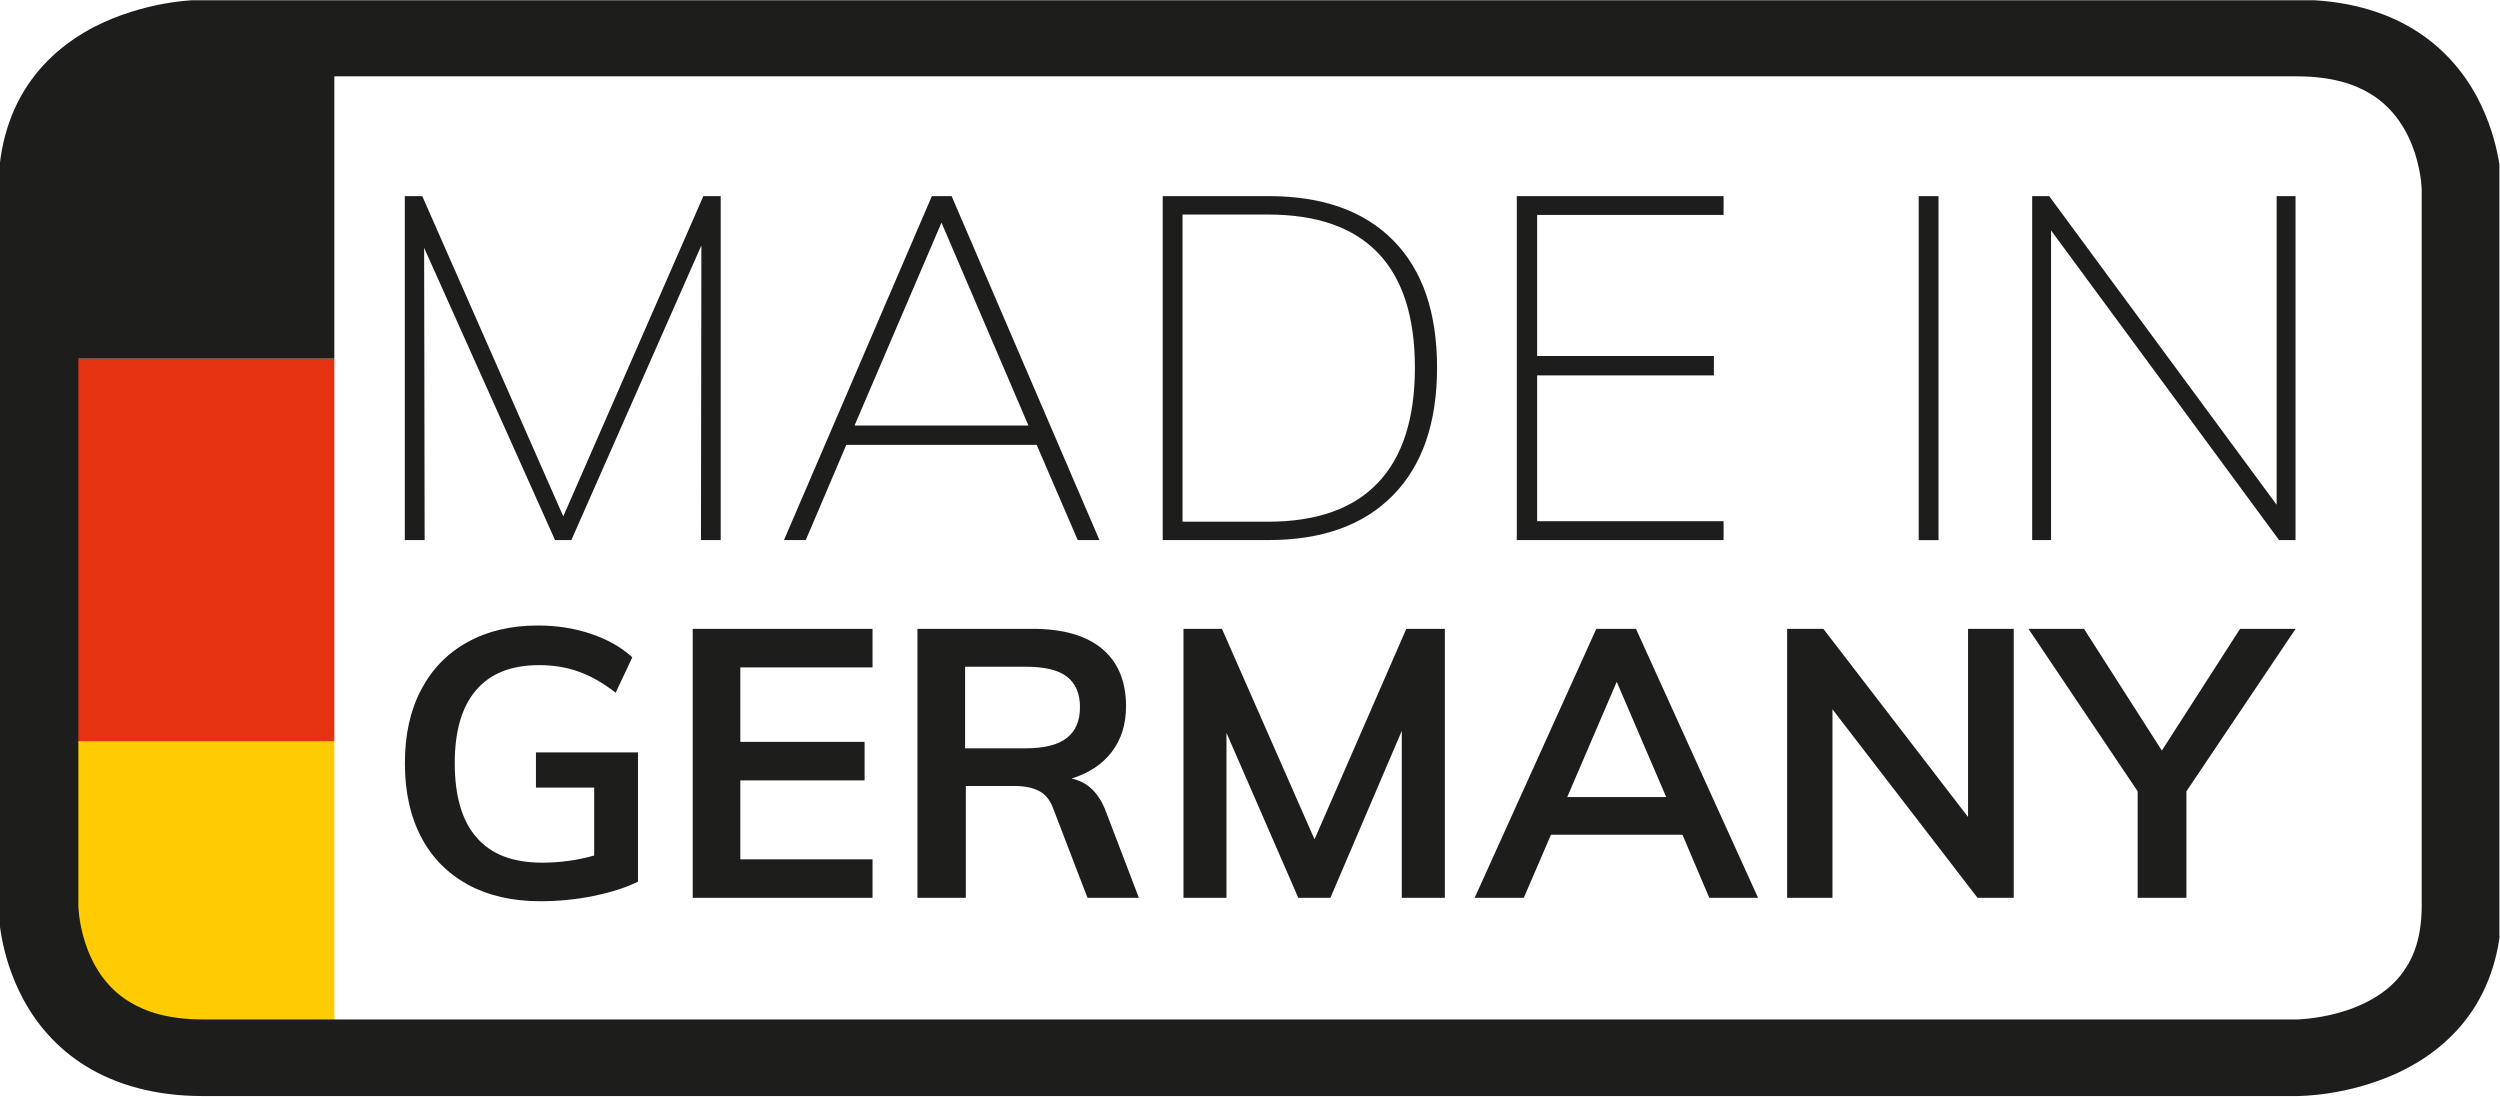
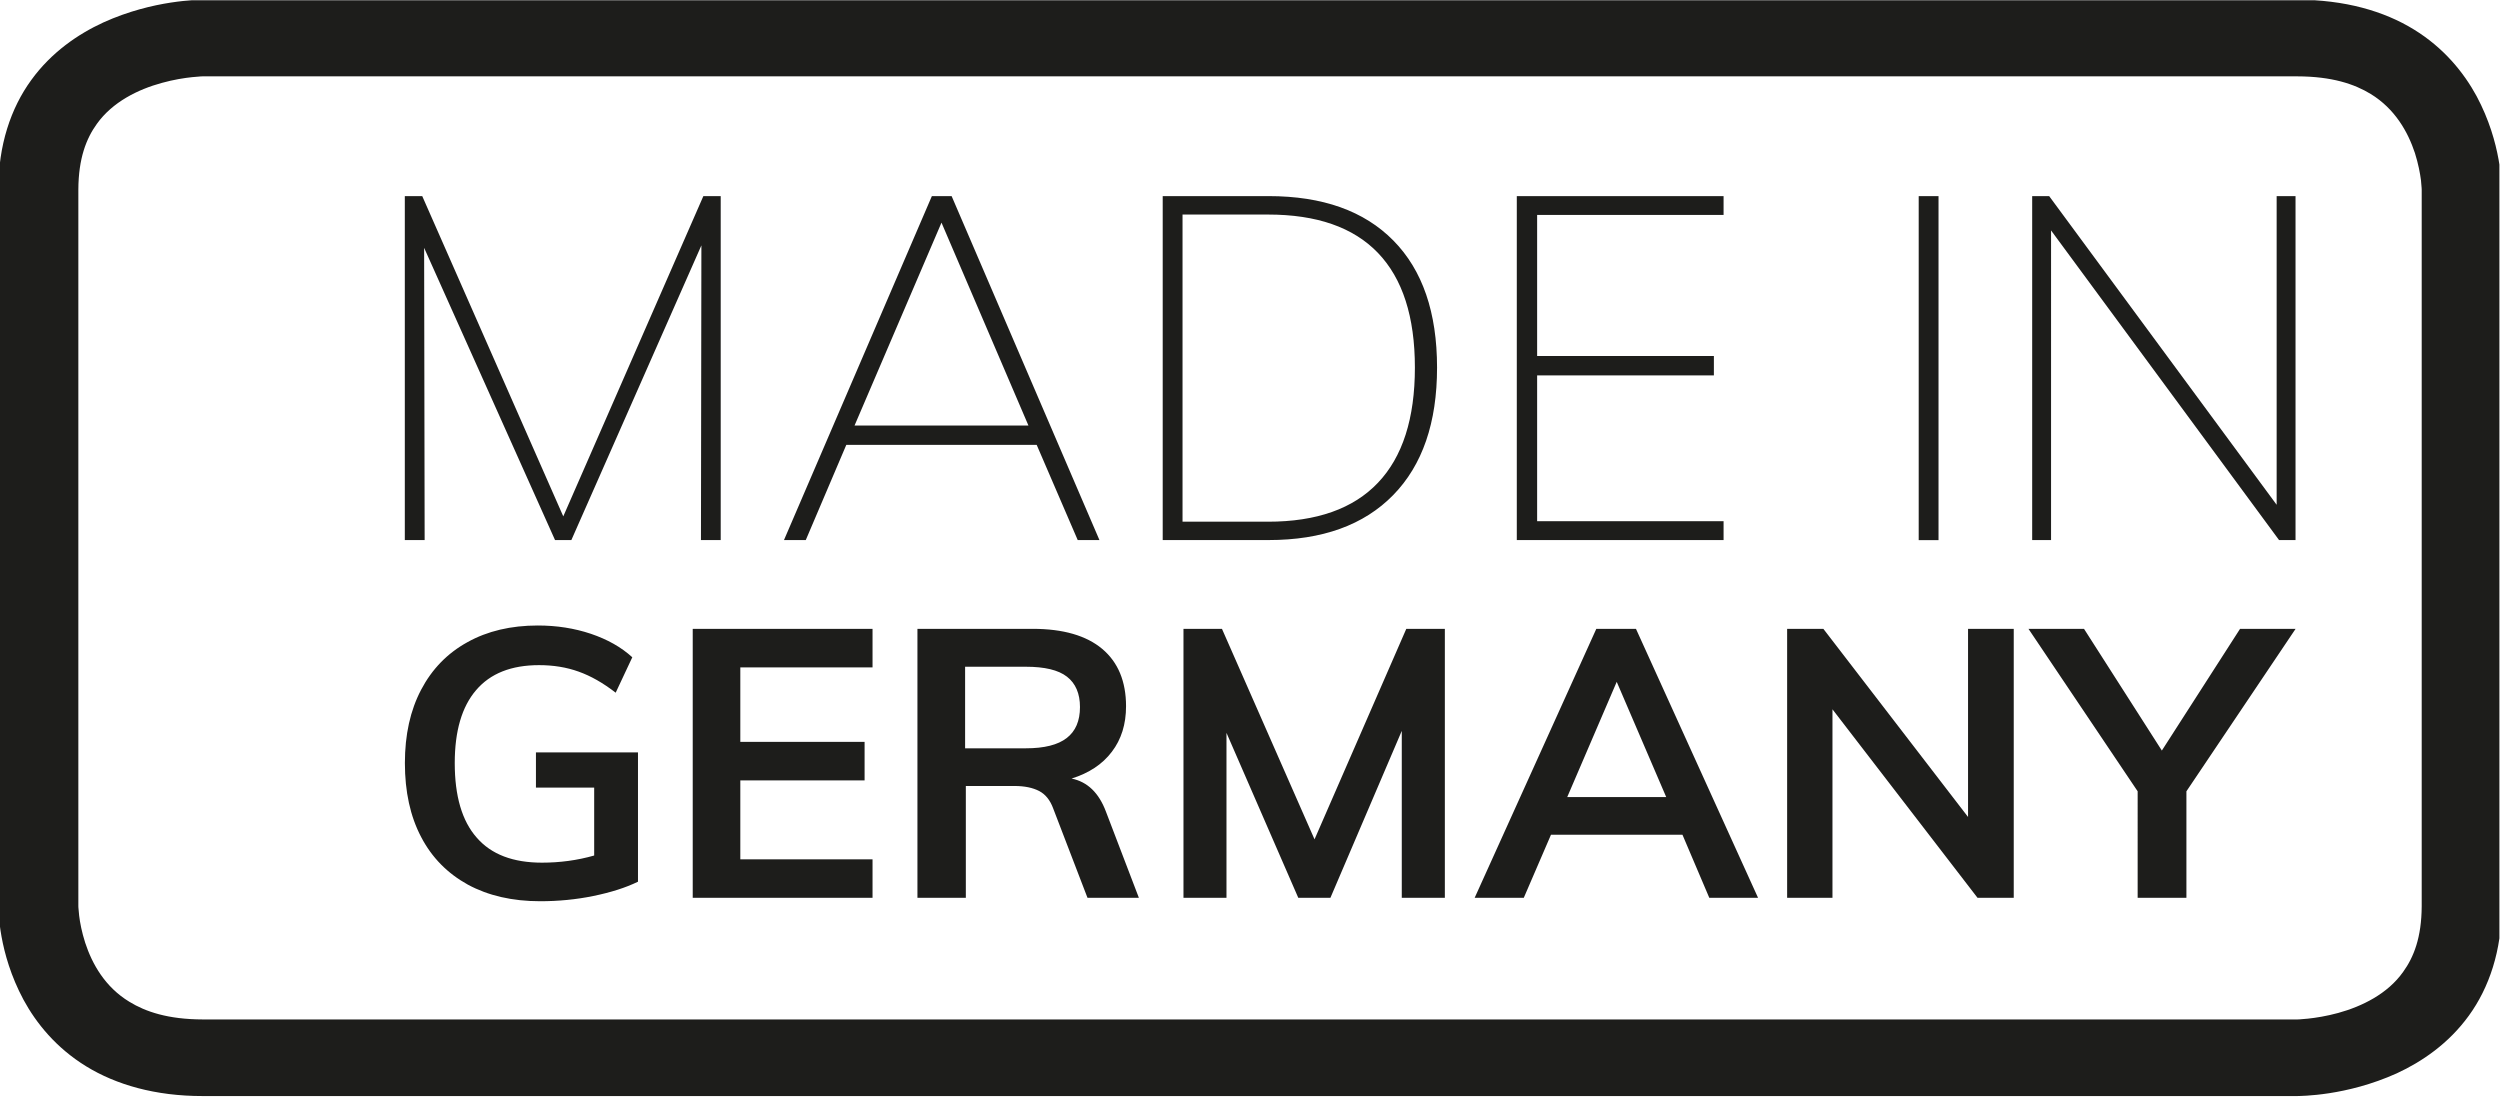
<svg xmlns="http://www.w3.org/2000/svg" viewBox="0 0 45.721 20.065" height="20.065" width="45.721" xml:space="preserve" id="svg2" version="1.1">
  <defs id="defs6">
    <clipPath id="clipPath18" clipPathUnits="userSpaceOnUse">
-       <path id="path16" d="m 2.824,14.5 c 0,0 -2.163,0 -2.163,-2.079 v 0 -9.831 c 0,0 0,-2.079 2.163,-2.079 v 0 h 27.554 c 0,0 2.165,0 2.165,2.079 v 0 9.831 c 0,0 0,2.079 -2.165,2.079 v 0 z" />
-     </clipPath>
+       </clipPath>
    <clipPath id="clipPath32" clipPathUnits="userSpaceOnUse">
      <path id="path30" d="M 0,15.049 H 34.291 V 0 H 0 Z" />
    </clipPath>
  </defs>
  <g transform="matrix(1.333,0,0,-1.333,0,20.065)" id="g10">
    <g id="g12">
      <g clip-path="url(#clipPath18)" id="g14">
-         <path id="path20" style="fill:#e53312;fill-opacity:1;fill-rule:nonzero;stroke:none" d="M -74.015,4.878 H 4.587 v 5.255 h -78.602 z" />
        <path id="path22" style="fill:#ffcc03;fill-opacity:1;fill-rule:nonzero;stroke:none" d="M -74.015,-0.379 H 4.587 v 5.257 h -78.602 z" />
        <path id="path24" style="fill:#1d1d1b;fill-opacity:1;fill-rule:nonzero;stroke:none" d="M -74.015,10.133 H 4.587 v 5.257 h -78.602 z" />
      </g>
    </g>
    <g id="g26">
      <g clip-path="url(#clipPath32)" id="g28">
        <g transform="translate(2.782,15.056)" id="g34">
          <path id="path36" style="fill:#1d1d1b;fill-opacity:1;fill-rule:nonzero;stroke:none" d="m 0,0 c -0.044,-0.003 -0.671,0.003 -1.365,-0.312 -0.345,-0.159 -0.711,-0.407 -0.989,-0.791 -0.278,-0.382 -0.452,-0.892 -0.45,-1.502 v -9.832 c 0.003,-0.045 -0.004,-0.633 0.344,-1.282 0.175,-0.323 0.448,-0.661 0.86,-0.914 0.412,-0.253 0.95,-0.409 1.6,-0.408 h 28.735 c 0.044,0.002 0.672,-0.002 1.367,0.312 0.344,0.159 0.71,0.407 0.988,0.791 0.278,0.383 0.452,0.892 0.45,1.501 v 9.832 c -0.003,0.046 0.004,0.633 -0.344,1.283 C 31.021,-1 30.748,-0.661 30.336,-0.408 29.925,-0.155 29.387,0 28.735,0 H 0 v -1.051 h 28.735 c 0.478,-0.001 0.786,-0.106 1.009,-0.242 0.331,-0.203 0.509,-0.517 0.606,-0.81 0.046,-0.146 0.071,-0.279 0.083,-0.373 l 0.009,-0.106 0.001,-0.023 h 0.007 -0.007 0.007 -0.007 v -9.832 c -0.002,-0.429 -0.109,-0.699 -0.255,-0.901 -0.213,-0.301 -0.564,-0.473 -0.891,-0.563 -0.16,-0.044 -0.31,-0.067 -0.414,-0.078 l -0.118,-0.01 -0.028,-10e-4 H 28.735 0 c -0.477,10e-4 -0.785,0.106 -1.008,0.243 -0.332,0.202 -0.509,0.516 -0.605,0.809 -0.047,0.146 -0.072,0.279 -0.083,0.372 l -0.01,0.108 -0.001,0.022 -0.008,-10e-4 h 0.008 v 10e-4 l -0.008,-10e-4 h 0.008 v 9.832 c 0.002,0.43 0.109,0.701 0.254,0.902 0.215,0.301 0.565,0.473 0.891,0.562 0.162,0.045 0.31,0.068 0.416,0.079 l 0.118,0.01 0.027,0.001 H 0 Z" />
        </g>
        <g transform="translate(30.733,6.425)" id="g38">
          <path id="path40" style="fill:#1d1d1b;fill-opacity:1;fill-rule:nonzero;stroke:none" d="M 0,0 -1.073,-1.67 -2.141,0 h -0.762 l 1.498,-2.229 V -3.69 h 0.669 v 1.461 L 0.762,0 Z M -3.732,-2.581 -5.717,0 h -0.497 v -3.69 h 0.622 v 2.586 l 1.99,-2.586 h 0.497 V 0 h -0.627 z m -4.82,1.854 0.679,-1.581 H -9.231 Z M -6.613,-3.69 -8.288,0 h -0.544 l -1.669,-3.69 h 0.674 l 0.373,0.865 h 1.804 l 0.368,-0.865 z m -6.085,0.802 -1.27,2.888 h -0.528 v -3.69 h 0.59 v 2.263 l 0.985,-2.263 h 0.441 l 0.979,2.29 v -2.29 h 0.591 V 0 h -0.529 z m -4.794,1.249 v 1.119 h 0.834 c 0.256,0 0.444,-0.044 0.563,-0.136 0.119,-0.092 0.179,-0.232 0.179,-0.417 0,-0.191 -0.061,-0.332 -0.182,-0.425 -0.121,-0.094 -0.307,-0.141 -0.56,-0.141 z m 1.933,-0.871 c -0.097,0.26 -0.254,0.411 -0.472,0.456 0.239,0.075 0.423,0.196 0.552,0.367 0.13,0.17 0.195,0.378 0.195,0.625 0,0.34 -0.109,0.604 -0.327,0.787 C -15.828,-0.093 -16.146,0 -16.564,0 h -1.582 v -3.69 h 0.664 v 1.534 h 0.669 c 0.138,0 0.25,-0.024 0.337,-0.069 0.086,-0.045 0.15,-0.124 0.192,-0.238 l 0.471,-1.227 h 0.705 z m -3.203,-1.18 v 0.528 h -1.814 v 1.083 h 1.705 v 0.528 h -1.705 v 1.022 h 1.814 V 0 h -2.467 v -3.69 z m -4.618,1.995 v -0.483 h 0.799 V -3.11 c -0.235,-0.067 -0.474,-0.098 -0.716,-0.098 -0.397,0 -0.696,0.113 -0.896,0.344 -0.202,0.229 -0.301,0.571 -0.301,1.023 0,0.44 0.098,0.773 0.293,1 0.195,0.229 0.483,0.343 0.863,0.343 0.197,0 0.378,-0.029 0.544,-0.089 0.166,-0.059 0.335,-0.155 0.508,-0.289 l 0.228,0.486 c -0.152,0.139 -0.341,0.245 -0.568,0.322 -0.226,0.076 -0.469,0.114 -0.728,0.114 -0.369,0 -0.692,-0.076 -0.966,-0.229 -0.275,-0.151 -0.487,-0.37 -0.635,-0.652 -0.149,-0.283 -0.223,-0.618 -0.223,-1.006 0,-0.393 0.074,-0.732 0.223,-1.015 0.148,-0.284 0.363,-0.5 0.642,-0.654 0.28,-0.151 0.61,-0.227 0.99,-0.227 0.249,0 0.493,0.023 0.731,0.072 0.238,0.049 0.442,0.113 0.612,0.196 v 1.774 z" />
        </g>
        <g transform="translate(31.235,8.127)" id="g42">
          <path id="path44" style="fill:#1d1d1b;fill-opacity:1;fill-rule:nonzero;stroke:none" d="m 0,0 -3.121,4.235 h -0.233 v -4.719 h 0.259 V 3.764 L 0.033,-0.484 H 0.259 V 4.235 H 0 Z m -4.639,4.235 h -0.272 v -4.72 h 0.272 z m -2.949,-4.719 v 0.259 h -2.558 v 2 h 2.425 v 0.266 h -2.425 v 1.936 h 2.558 v 0.258 h -2.837 v -4.719 z m -7.423,0.252 v 4.214 h 1.173 c 0.667,0 1.17,-0.174 1.508,-0.526 0.338,-0.352 0.507,-0.876 0.507,-1.574 0,-0.698 -0.169,-1.225 -0.507,-1.58 -0.338,-0.356 -0.841,-0.534 -1.508,-0.534 z m -0.272,-0.252 h 1.452 c 0.738,0 1.308,0.206 1.71,0.617 0.402,0.411 0.602,0.994 0.602,1.749 0,0.756 -0.199,1.337 -0.599,1.743 -0.401,0.407 -0.971,0.61 -1.713,0.61 h -1.452 z m -3.035,4.355 1.193,-2.784 h -2.386 z m 2.167,-4.355 -2.028,4.719 h -0.271 l -2.029,-4.719 h 0.299 l 0.556,1.306 h 2.612 l 0.563,-1.306 z m -7.356,0.325 -1.935,4.394 h -0.239 v -4.719 h 0.272 l -0.007,4.009 1.796,-4.009 h 0.224 l 1.784,4.043 -0.006,-4.043 h 0.271 v 4.719 h -0.238 z" />
        </g>
      </g>
    </g>
  </g>
</svg>